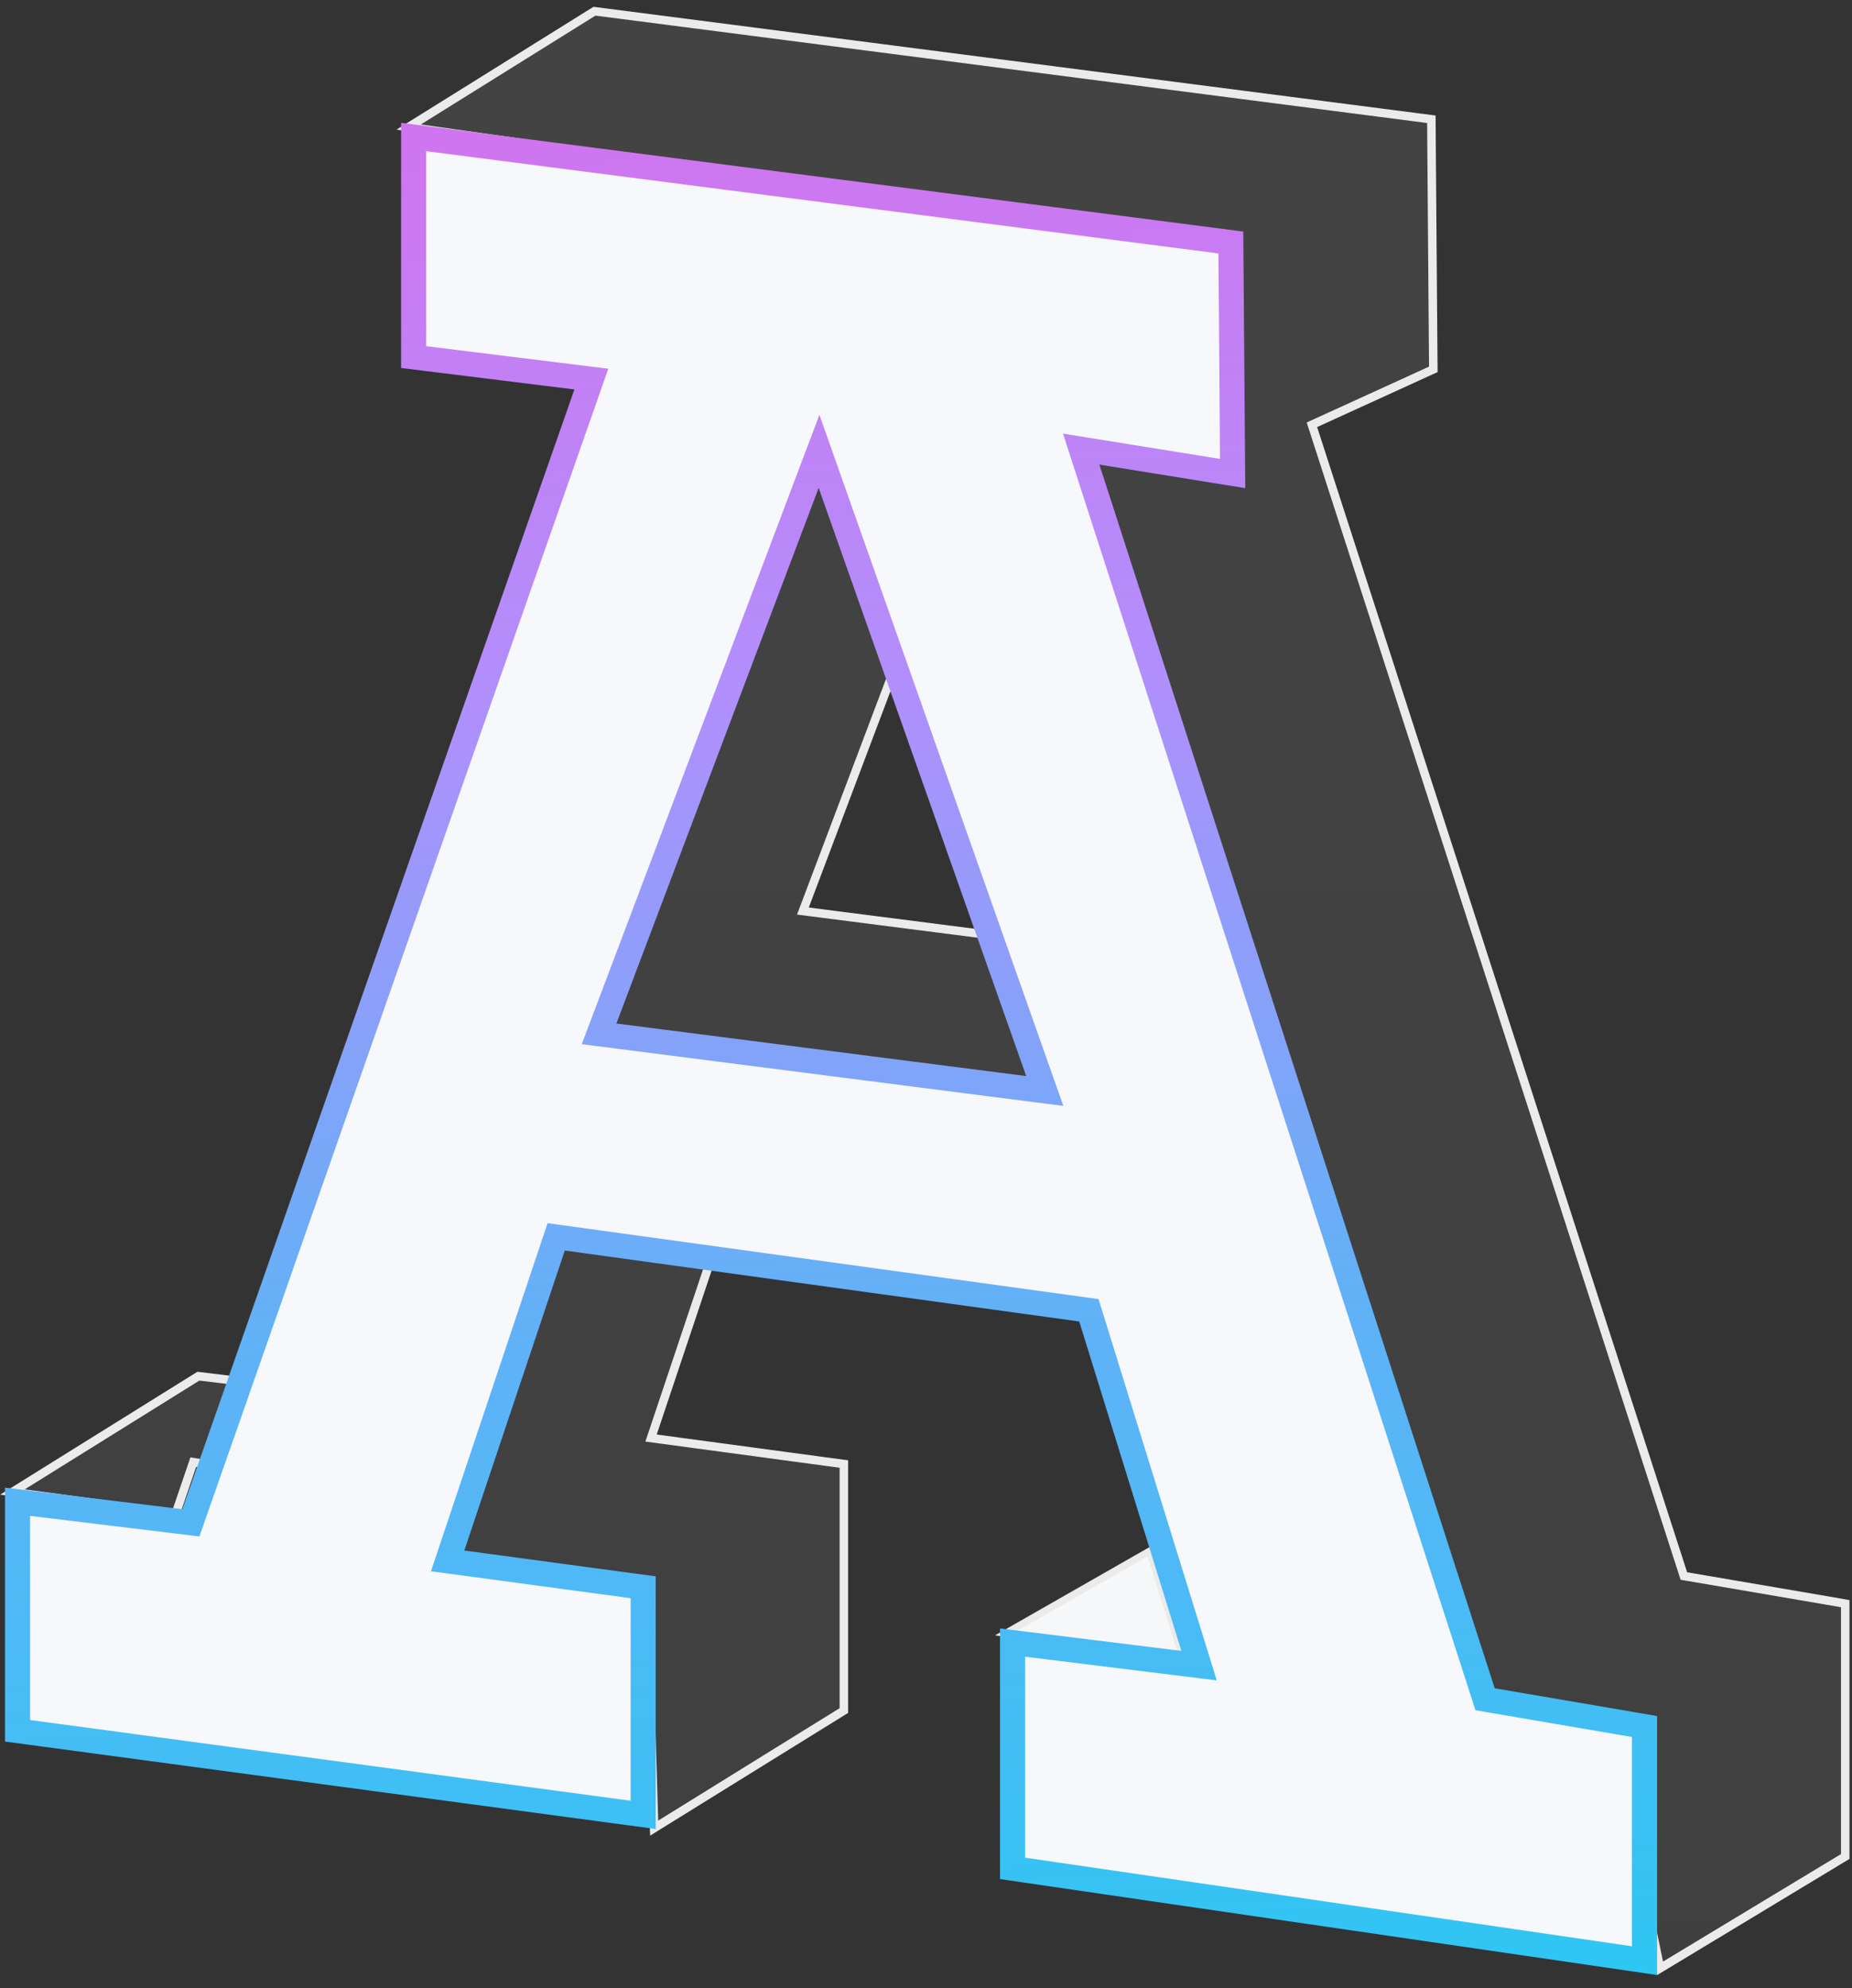
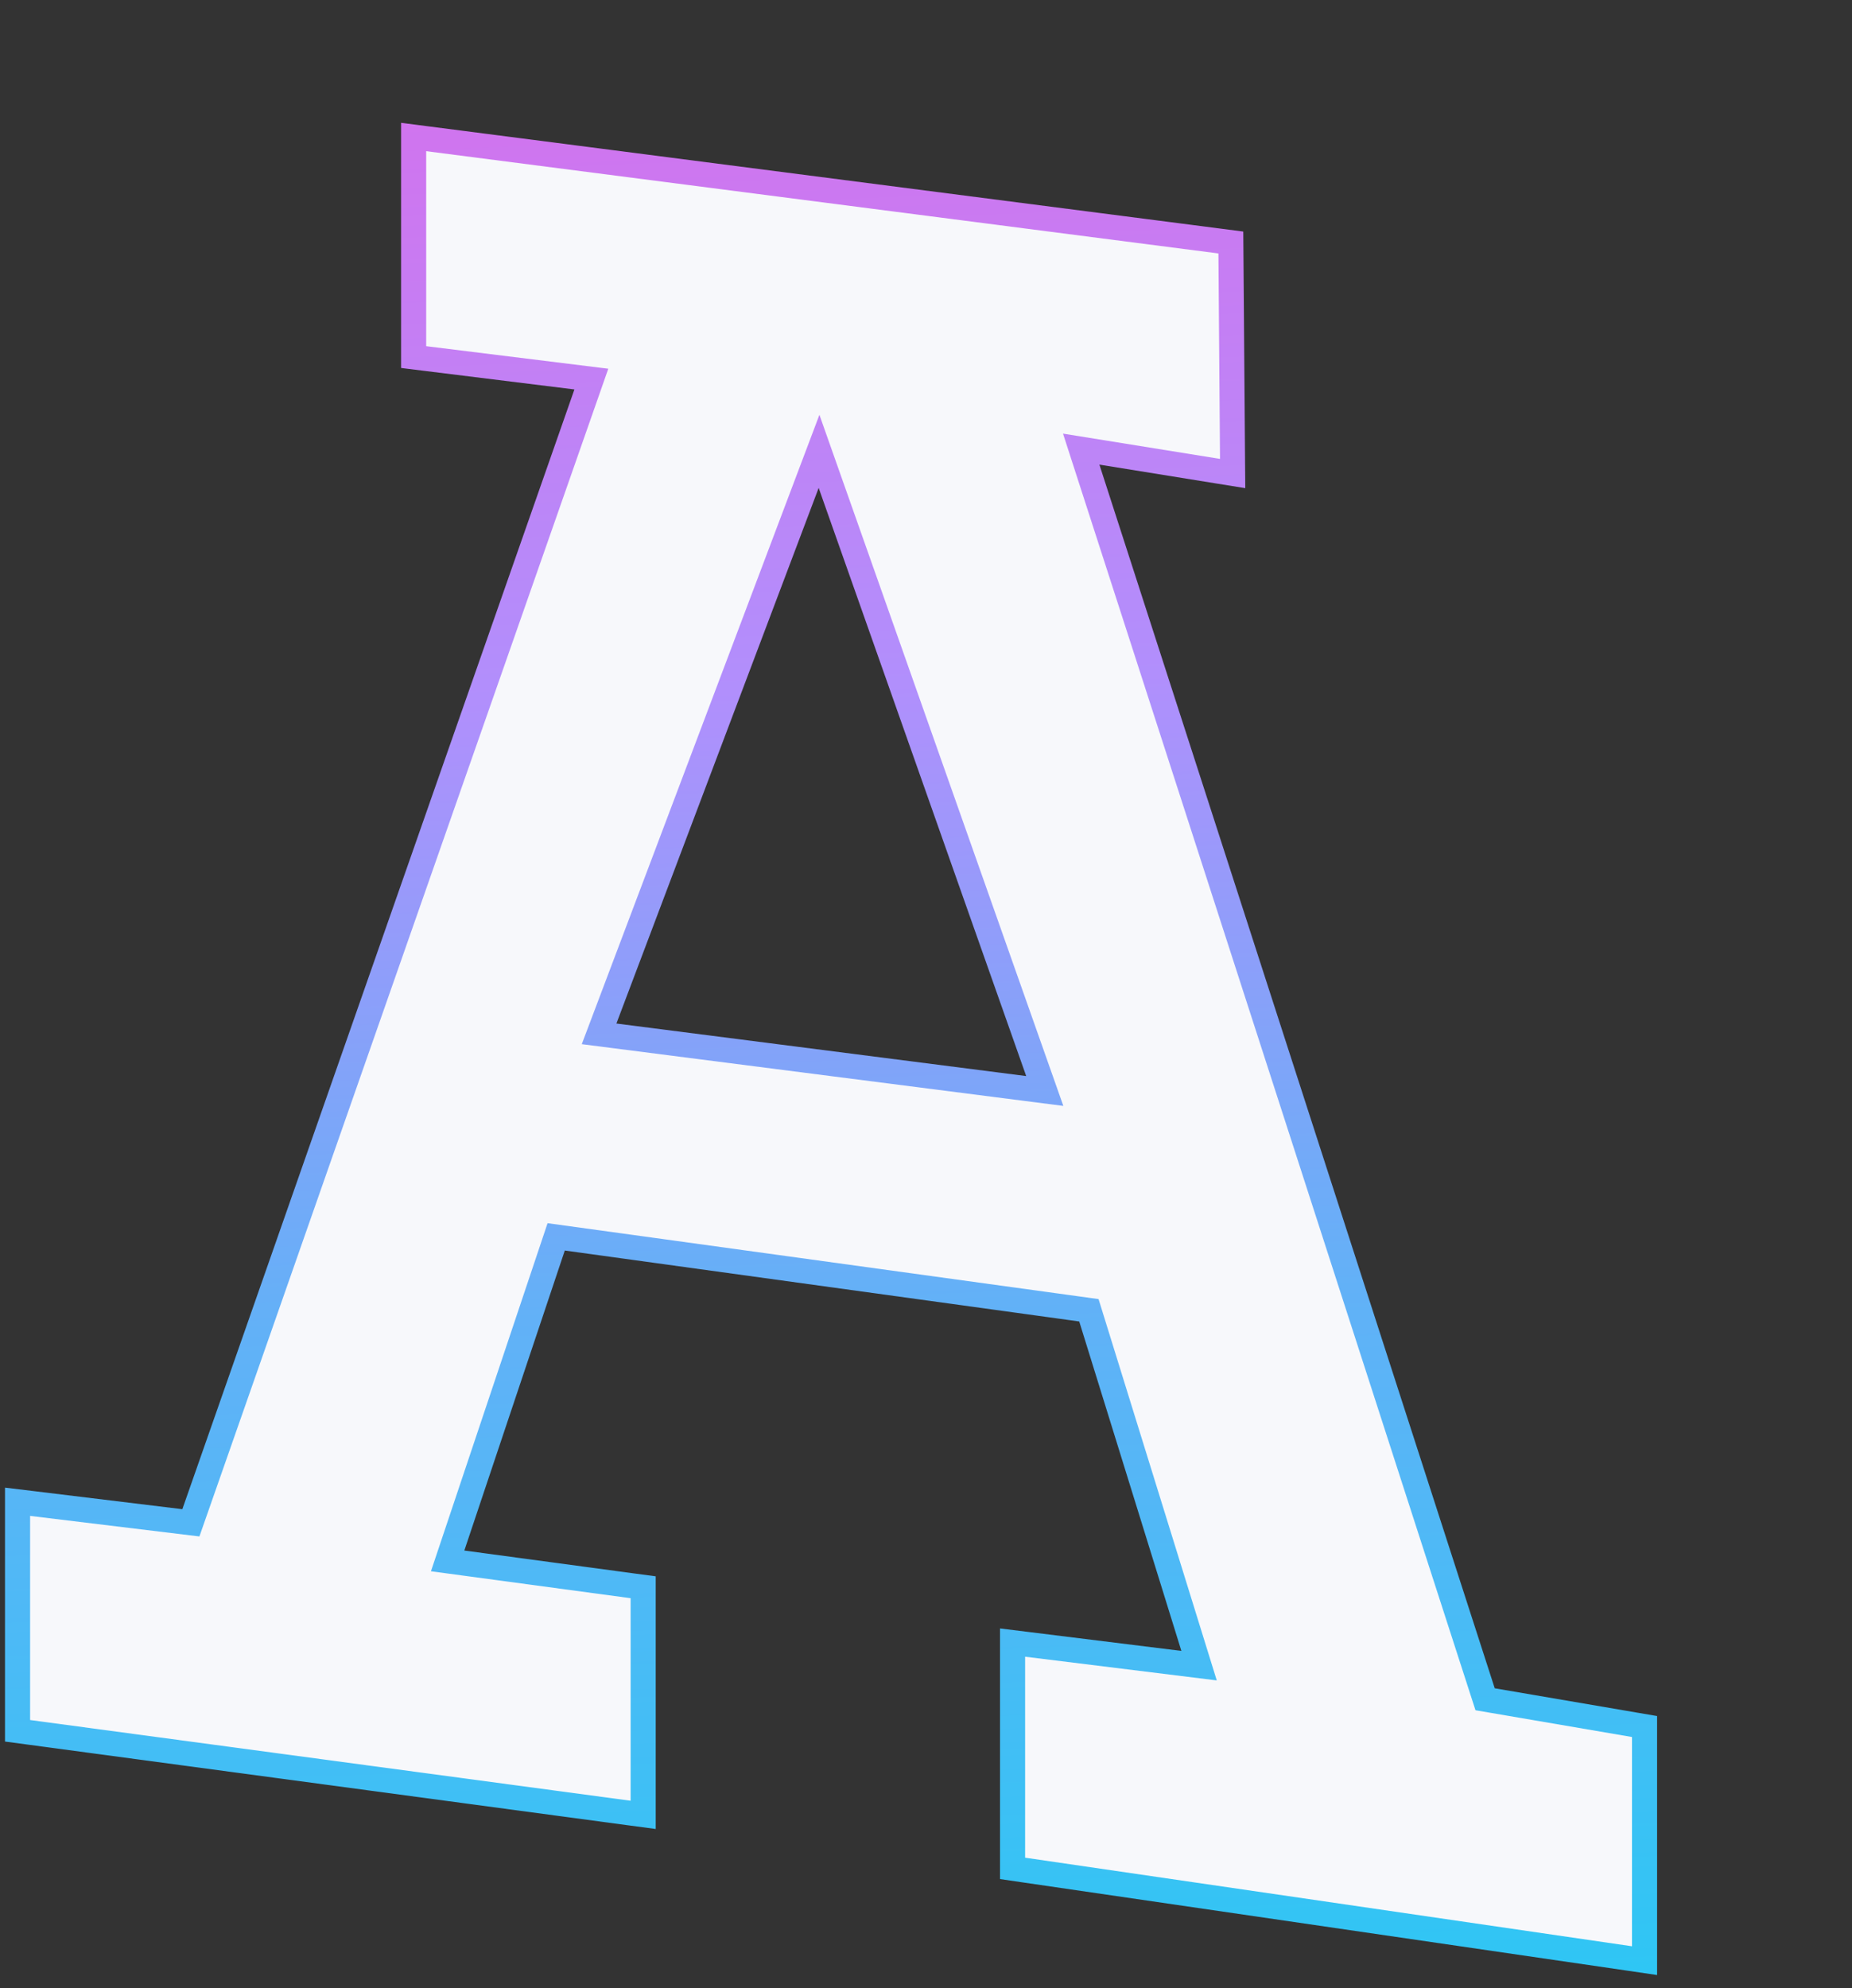
<svg xmlns="http://www.w3.org/2000/svg" width="259" height="278" viewBox="0 0 259 278" fill="none">
  <rect x="0" y="0" width="259" height="278" fill="#333333" stroke="none" />
  <g clip-path="url(#clip0_645_3152)">
-     <path d="M183.953 59.171L200.448 51.643L200.416 47.909L200.416 47.909L200.193 19.183L200.174 16.677L197.659 16.35L197.658 16.35L86.888 2.051L86.888 2.051L83.133 1.568L57.151 17.764L83.081 21.428L83.593 21.501V22.017V34.725L86.148 35.042L86.148 35.042L107.31 37.661L108.042 37.752L107.798 38.448L52.968 195.009L52.81 195.461L52.335 195.403L31.477 192.865L31.477 192.865L27.743 192.415L1.744 208.609L24.557 211.689L27.031 204.435L28.19 204.627V226.76L30.715 227.097L30.715 227.097L90.377 235.115L90.877 235.183L90.892 235.687L91.482 255.606L118.013 239.166V204.696L115.487 204.359L115.487 204.359L91.762 201.161L91.049 201.065L91.278 200.382L105.327 158.435L105.484 157.967L105.973 158.035L177.918 167.954L178.293 168.005L178.405 168.367L192.688 214.428L192.961 215.308L192.047 215.194L170.627 212.541L170.627 212.541L167.353 212.137V245.991L169.839 246.356L169.839 246.356L229.676 255.093L230.185 255.168V255.682V265.564L232.156 275.212L258.053 259.573V224.223L255.635 223.8L255.633 223.8L235.842 220.416L235.487 220.356L235.376 220.013L183.634 59.895L183.471 59.391L183.953 59.171ZM170.42 134.827H169.999L169.98 134.774L113.034 127.476L112.287 127.38L112.553 126.675L140.839 51.784L141.415 50.261L141.957 51.797L170.981 134.034L170.47 134.214L170.431 134.827H170.42Z" fill="url(#paint0_linear_645_3152)" fill-opacity="0.1" stroke="#EBEBEB" stroke-width="1.19" />
-     <path d="M165.618 232.35L160.78 216.876L140.643 228.378L165.618 232.35Z" fill="#F6F7F8" stroke="#EBEBEB" />
-   </g>
+     </g>
  <g clip-path="url(#clip1_645_3152)">
    <path d="M229.406 241.893L207.25 238.104L150.361 62.076L171.804 65.529L171.558 34.416L58.435 19.816V49.422L83.493 52.528L27.095 213.561L3.043 210.641V241.499L89.365 253.098V222.437L61.828 218.729L77.386 172.298L152.735 182.68L168.516 233.585L142.195 230.328V260.734L229.406 273.469V241.893ZM146.98 153.236L82.978 145.032L114.564 61.404L146.98 153.236Z" fill="#F7F8FB" />
    <path d="M59.603 21.137V48.403L85.07 51.554L27.889 214.824L4.211 211.95V240.491L88.194 251.777V223.457L60.27 219.691L76.577 171.023L153.634 181.637L170.164 234.952L143.363 231.638V259.738L228.235 272.125V242.866L206.347 239.123L148.662 60.627L170.62 64.162L170.398 35.436L59.603 21.137ZM148.709 154.626L81.362 145.994L114.597 57.997L148.709 154.626ZM57.263 18.495L59.907 18.831L170.69 33.13L172.714 33.397V35.413L172.948 64.138L172.972 66.885L170.234 66.445L152.055 63.513L208.137 237.084L228.632 240.595L230.574 240.931V274.825L227.895 274.431L143.024 262.044L141.023 261.754V229.031L143.656 229.355L166.865 232.229L151.833 183.746L78.18 173.595L63.382 217.791L88.51 221.174L90.533 221.452V254.442L87.878 254.083L3.896 242.797L1.872 242.53V209.343L4.492 209.668L26.286 212.321L81.912 53.501L59.322 50.697L57.275 50.442V18.495H57.263ZM145.247 151.845L114.527 64.811L84.591 144.07L145.247 151.845Z" fill="#F7F8FB" />
    <path d="M59.601 21.137V48.403L85.069 51.554L27.887 214.824L4.21 211.95V240.491L88.192 251.777V223.457L60.268 219.691L76.576 171.023L153.632 181.637L170.162 234.952L143.361 231.638V259.738L228.233 272.125V242.866L206.345 239.123L148.661 60.627L170.618 64.162L170.396 35.436L59.601 21.137ZM148.707 154.626L81.36 145.994L114.595 57.997L148.707 154.626ZM56.092 17.174L60.057 17.684L170.841 31.983L173.871 32.377L173.894 35.401L174.116 64.127L174.151 68.252L170.045 67.592L153.749 64.961L209.036 236.053L228.829 239.436L231.742 239.934V276.146L227.718 275.555L142.847 263.168L139.852 262.727V227.686L143.794 228.173L165.214 230.827L150.93 184.766L78.985 174.847L64.936 216.794L88.66 219.992L91.701 220.398V255.728L87.724 255.195L3.742 243.909L0.7 243.503V207.999L4.642 208.474L25.5 211.012L80.331 54.451L59.168 51.832L56.092 51.45V17.174ZM143.513 150.455L114.49 68.217L86.203 143.108L143.525 150.455H143.513Z" fill="url(#paint1_linear_645_3152)" />
  </g>
  <defs>
    <linearGradient id="paint0_linear_645_3152" x1="129.317" y1="0.951" x2="129.317" y2="276.157" gradientUnits="userSpaceOnUse">
      <stop stop-color="#D4D4D4" />
      <stop offset="1" stop-color="#AEAEAE" />
    </linearGradient>
    <linearGradient id="paint1_linear_645_3152" x1="167.401" y1="306.285" x2="155.121" y2="-2.513" gradientUnits="userSpaceOnUse">
      <stop stop-color="#20CCF3" />
      <stop offset="0.406" stop-color="#62B1F7" />
      <stop offset="0.686" stop-color="#B18FFC" />
      <stop offset="1" stop-color="#D66FEC" />
    </linearGradient>
    <clipPath id="clip0_645_3152">
      <rect width="258.65" height="276.168" fill="white" transform="matrix(-1 0 0 1 258.648 0.951)" />
    </clipPath>
    <clipPath id="clip1_645_3152">
      <rect width="231.042" height="258.984" fill="white" transform="matrix(-1 0 0 1 231.742 17.174)" />
    </clipPath>
  </defs>
</svg>